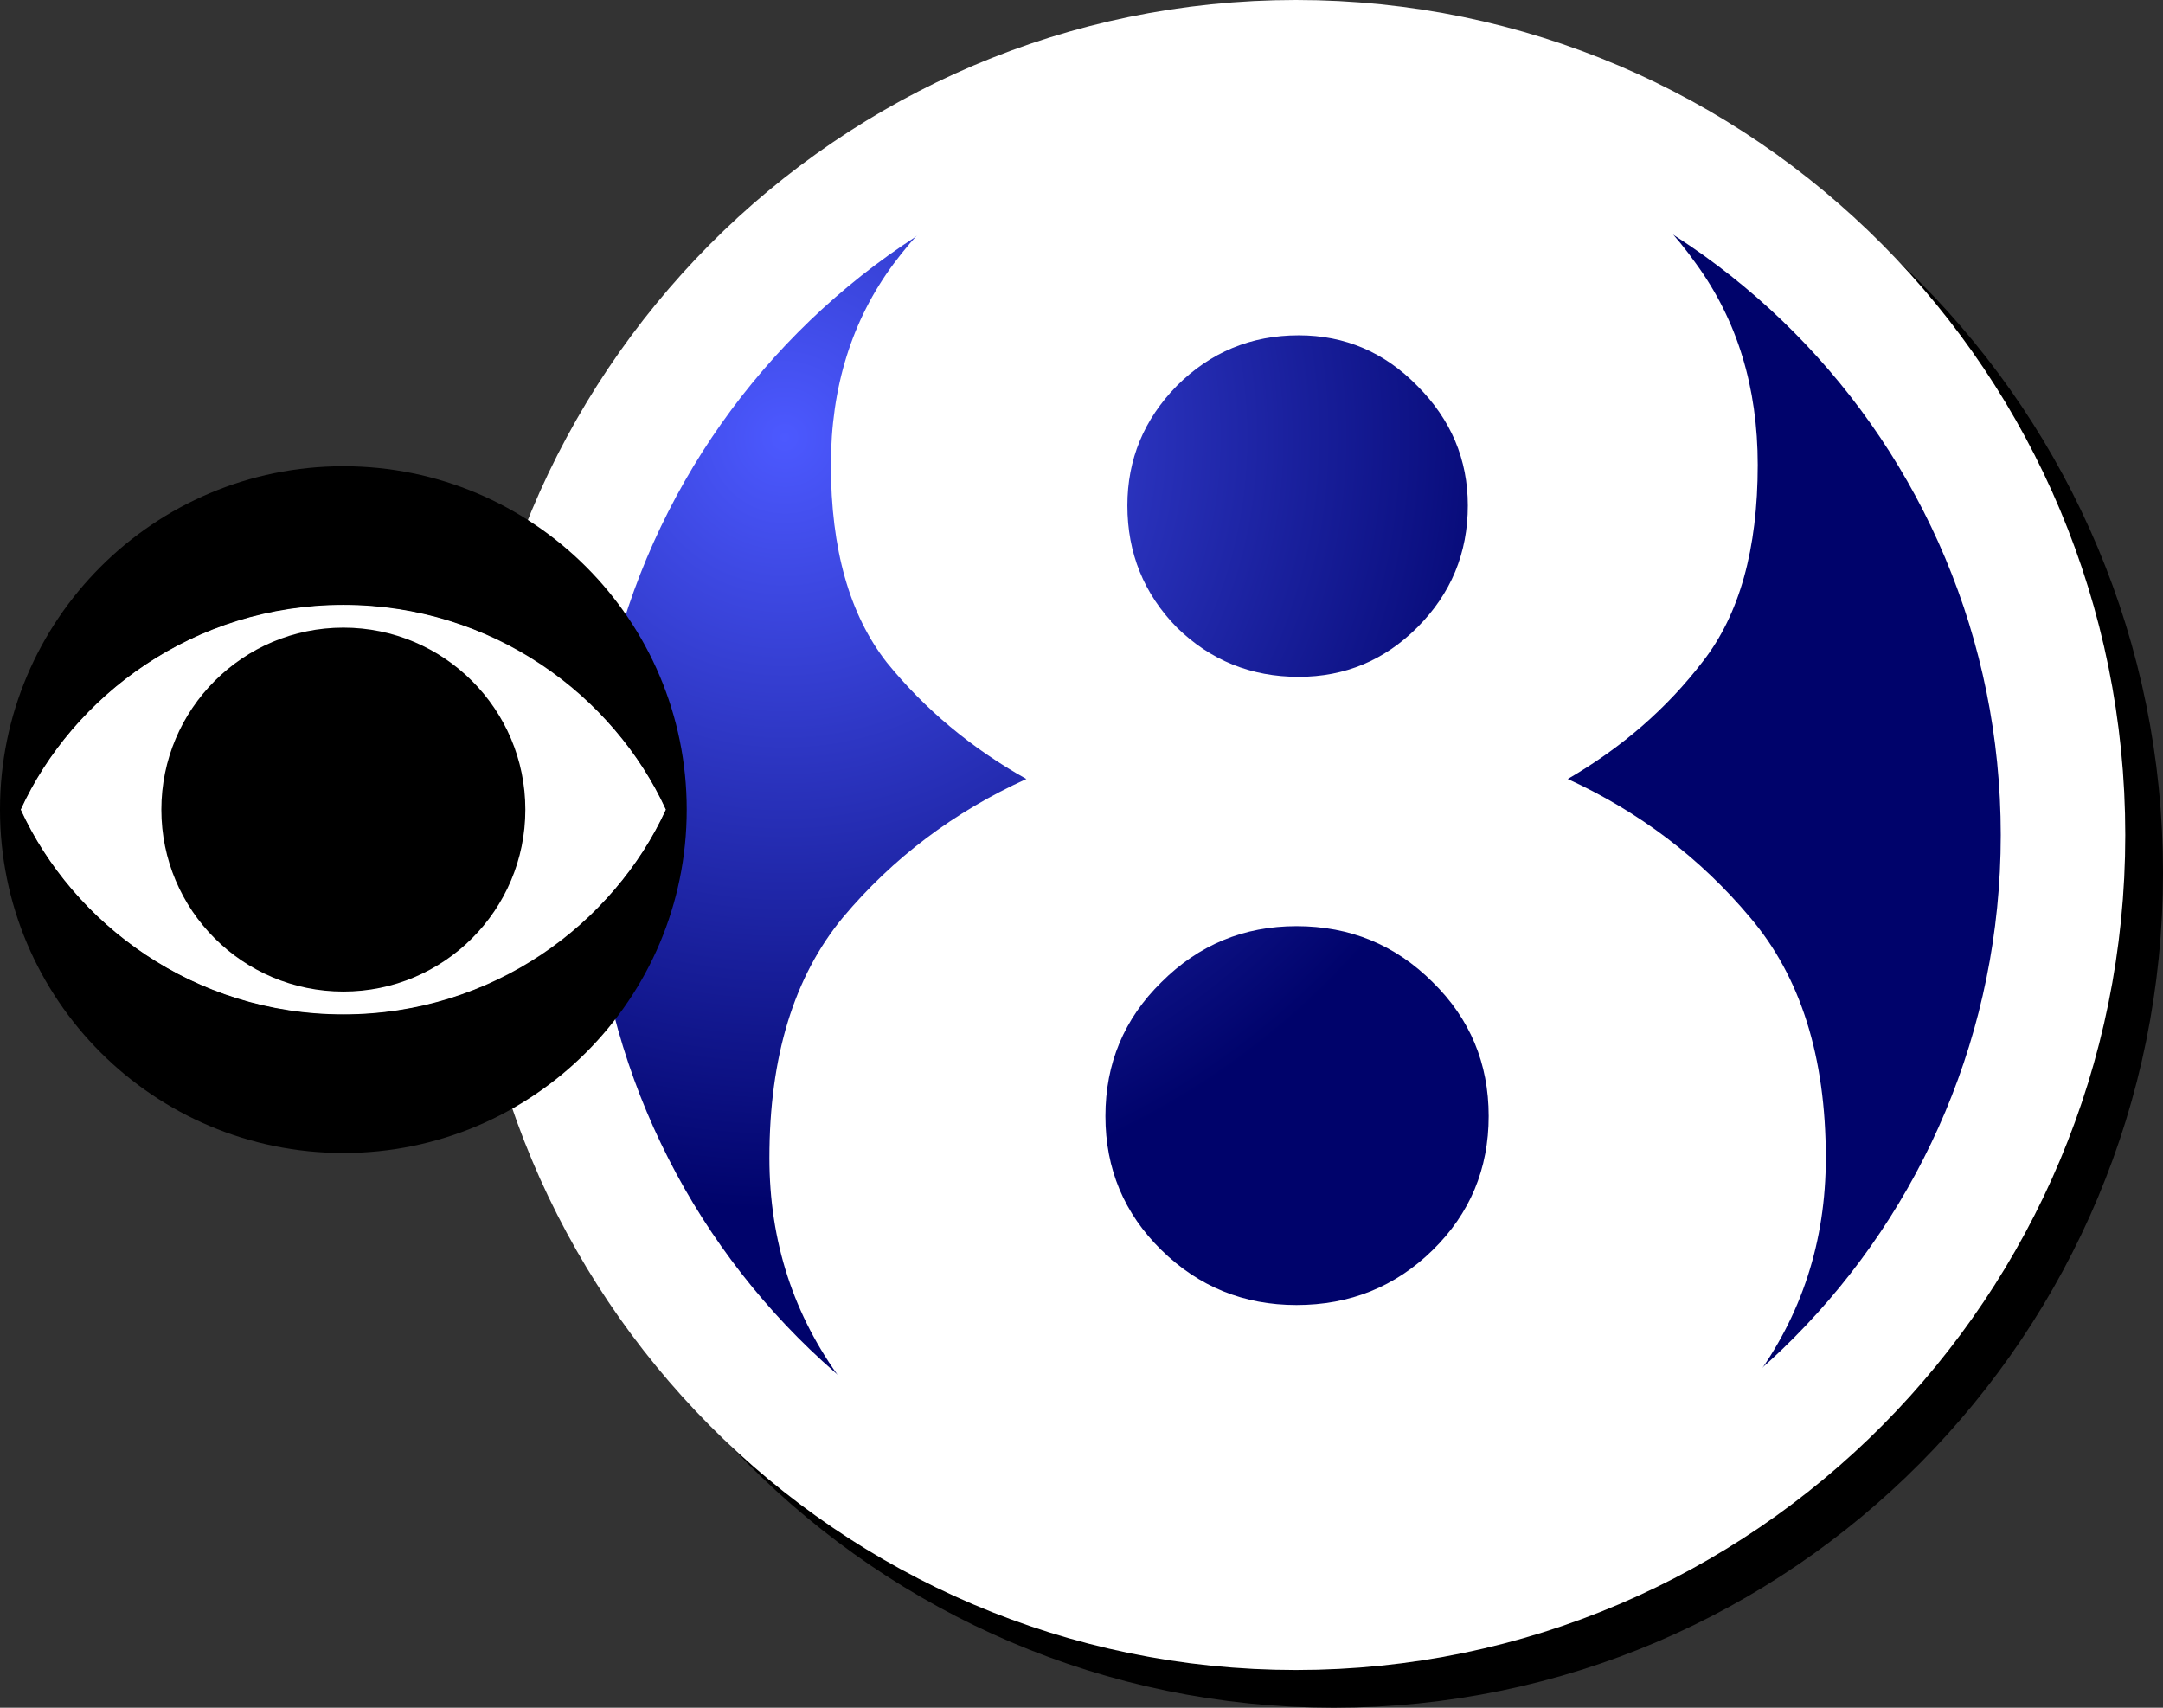
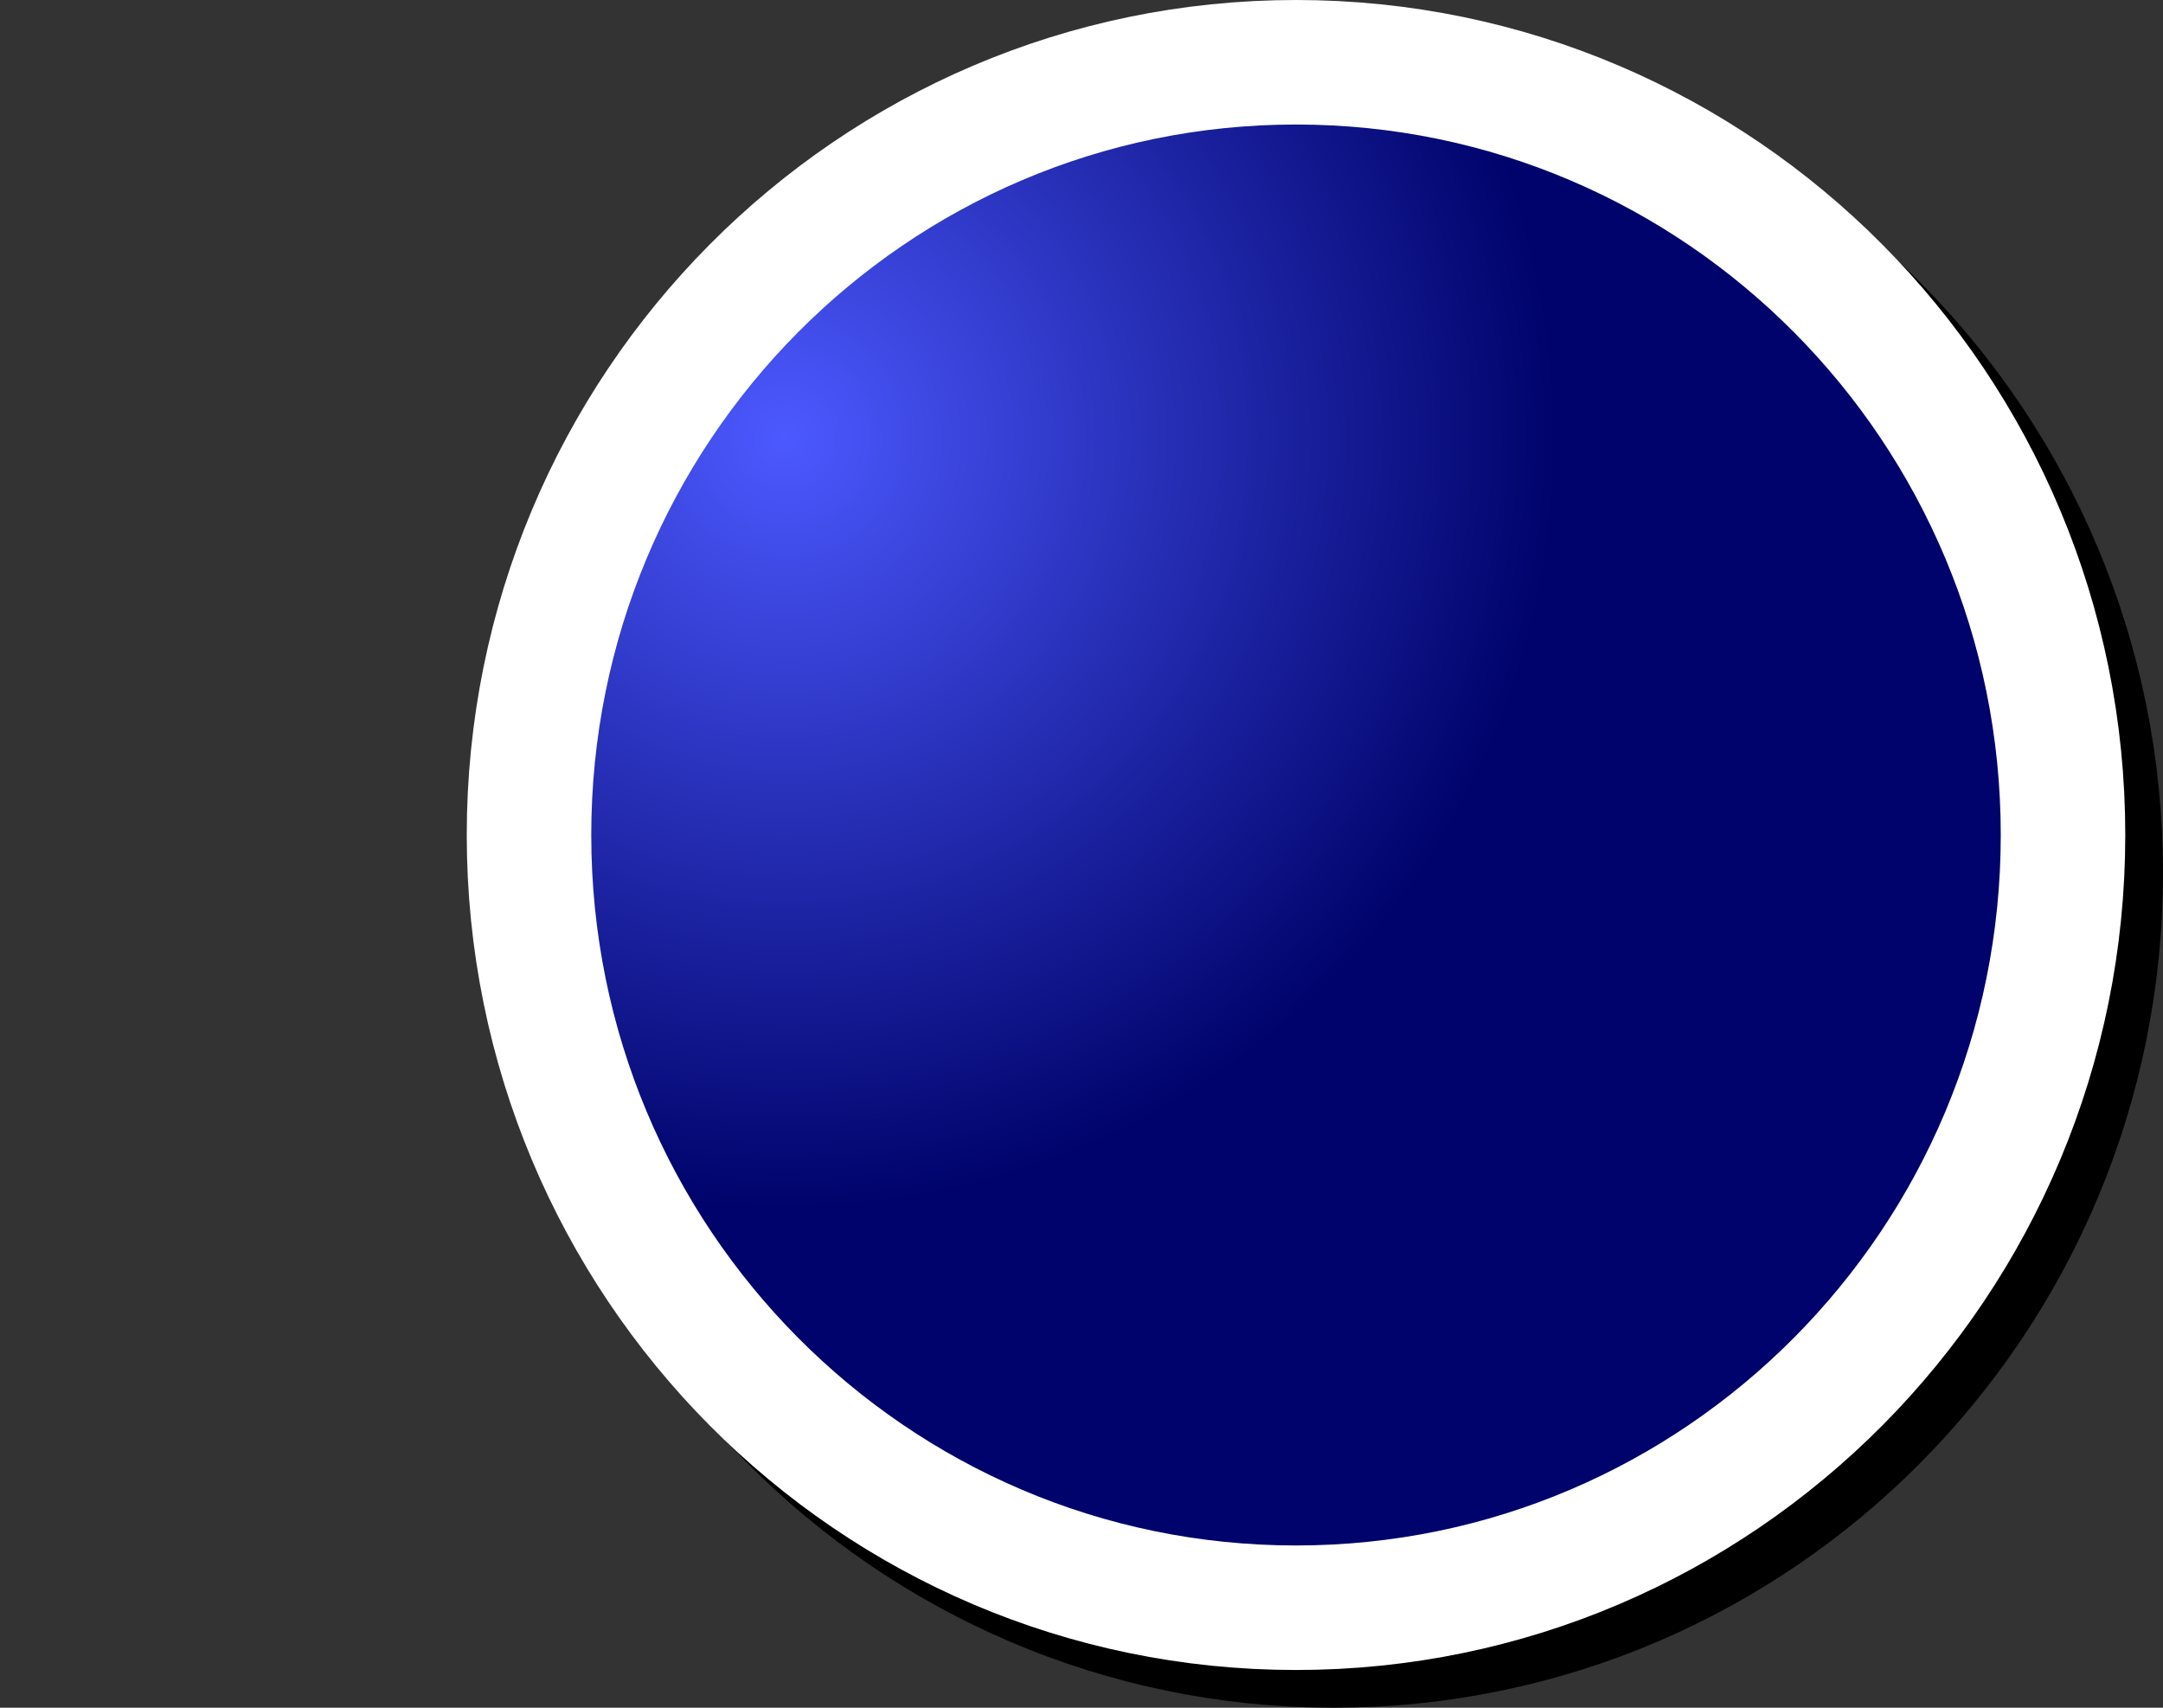
<svg xmlns="http://www.w3.org/2000/svg" version="1.1" width="286.627" height="226.283" viewBox="0,0,286.627,226.283">
  <rect x="0" y="0" width="286.627" height="226.283" fill="#333333" stroke="none" />
  <defs>
    <radialGradient cx="204.811" cy="124.804" r="102.392" gradientUnits="userSpaceOnUse" id="color-1">
      <stop offset="0" stop-color="#4c59ff" />
      <stop offset="1" stop-color="#00036b" />
    </radialGradient>
  </defs>
  <g transform="translate(-100.811,-66.858)">
    <g data-paper-data="{&quot;isPaintingLayer&quot;:true}" fill-rule="nonzero" stroke-linecap="butt" stroke-linejoin="miter" stroke-miterlimit="10" stroke-dasharray="" stroke-dashoffset="0" style="mix-blend-mode: normal">
      <path d="M379.189,182.5c0,56.549 -45.505,102.392 -101.639,102.392c-56.134,0 -101.639,-45.842 -101.639,-102.392c0,-56.549 45.505,-102.392 101.639,-102.392c56.134,0 101.639,45.842 101.639,102.392z" fill="none" stroke="#000000" stroke-width="16.5" />
      <path d="M374.189,177.5c0,56.549 -45.505,102.392 -101.639,102.392c-56.134,0 -101.639,-45.842 -101.639,-102.392c0,-56.549 45.505,-102.392 101.639,-102.392c56.134,0 101.639,45.842 101.639,102.392z" fill="url(#color-1)" stroke="#ffffff" stroke-width="16.5" />
-       <path d="M103.508,174.137c6.897,-15.044 22.95,-27.178 42.806,-27.178c19.848,0 35.893,12.134 42.786,27.178c-6.894,15.042 -22.938,27.184 -42.786,27.184c-19.856,0 -35.909,-12.141 -42.806,-27.184" data-paper-data="{&quot;noHover&quot;:false,&quot;origItem&quot;:[&quot;Path&quot;,{&quot;applyMatrix&quot;:true,&quot;segments&quot;:[[[238.49422,349.99909],[0,0],[13.79396,30.08478]],[[324.0071,404.26658],[-39.71295,0],[39.69657,0]],[[409.47958,349.99909],[-13.78723,30.08478],[-13.78723,-30.08824]],[[324.0071,295.74234],[39.69657,0],[-39.71295,0]],[[238.49422,349.99909],[13.79414,-30.08806],[0,0]]],&quot;fillColor&quot;:[0,0,0,1]}]}" fill="#ffffff" stroke="none" stroke-width="0.5" />
-       <path d="M272.906,277.179c-12.514,0 -24.108,-2.425 -34.779,-7.276c-10.671,-4.851 -19.257,-11.544 -25.757,-20.081c-6.403,-8.634 -9.604,-18.481 -9.604,-29.54c0,-13.388 3.25,-24.01 9.75,-31.868c6.597,-7.858 14.697,-13.97 24.302,-18.335c-7.276,-4.075 -13.436,-9.216 -18.481,-15.425c-4.948,-6.306 -7.421,-15.037 -7.421,-26.193c0,-10.283 2.765,-19.16 8.295,-26.63c5.627,-7.567 13.097,-13.388 22.41,-17.462c9.41,-4.172 19.742,-6.257 30.995,-6.257c11.544,0 21.925,2.086 31.141,6.257c9.216,4.075 16.492,9.895 21.828,17.462c5.433,7.47 8.149,16.347 8.149,26.63c0,11.156 -2.425,19.839 -7.276,26.048c-4.754,6.209 -10.72,11.399 -17.899,15.57c9.507,4.366 17.559,10.477 24.156,18.335c6.694,7.858 10.041,18.481 10.041,31.868c0,11.059 -3.201,20.906 -9.604,29.54c-6.403,8.537 -14.94,15.231 -25.611,20.081c-10.574,4.851 -22.119,7.276 -34.633,7.276zM272.906,156.545c6.112,0 11.35,-2.183 15.716,-6.548c4.463,-4.463 6.694,-9.847 6.694,-16.152c0,-6.112 -2.231,-11.399 -6.694,-15.861c-4.366,-4.463 -9.604,-6.694 -15.716,-6.694c-6.306,0 -11.69,2.231 -16.153,6.694c-4.366,4.463 -6.548,9.75 -6.548,15.861c0,6.306 2.183,11.69 6.548,16.152c4.463,4.366 9.847,6.548 16.153,6.548zM272.615,239.781c7.082,0 13.097,-2.425 18.044,-7.276c4.948,-4.851 7.421,-10.768 7.421,-17.753c0,-6.985 -2.474,-12.903 -7.421,-17.753c-4.948,-4.948 -10.962,-7.421 -18.044,-7.421c-6.985,0 -12.951,2.474 -17.899,7.421c-4.948,4.851 -7.421,10.768 -7.421,17.753c0,6.985 2.474,12.903 7.421,17.753c4.948,4.851 10.914,7.276 17.899,7.276z" fill="#ffffff" stroke="none" stroke-width="0.265" />
-       <path d="M122.194,174.137c0,-13.313 10.795,-24.113 24.121,-24.113c13.318,0 24.111,10.799 24.111,24.113c0,13.317 -10.793,24.109 -24.111,24.109c-13.327,0 -24.121,-10.792 -24.121,-24.109" fill="#000000" stroke="none" stroke-width="1" />
-       <path d="M103.558,174.137c6.897,15.042 22.9,27.134 42.756,27.134c19.848,0 35.843,-12.091 42.736,-27.134c-6.894,-15.044 -22.888,-27.128 -42.736,-27.128c-19.856,0 -35.859,12.084 -42.756,27.128M100.811,174.137c0,-25.126 20.371,-45.5 45.503,-45.5c25.118,0 45.497,20.374 45.497,45.5c0,25.133 -20.379,45.5 -45.497,45.5c-25.133,0 -45.503,-20.368 -45.503,-45.5" fill="#000000" stroke="none" stroke-width="1" />
    </g>
  </g>
</svg>